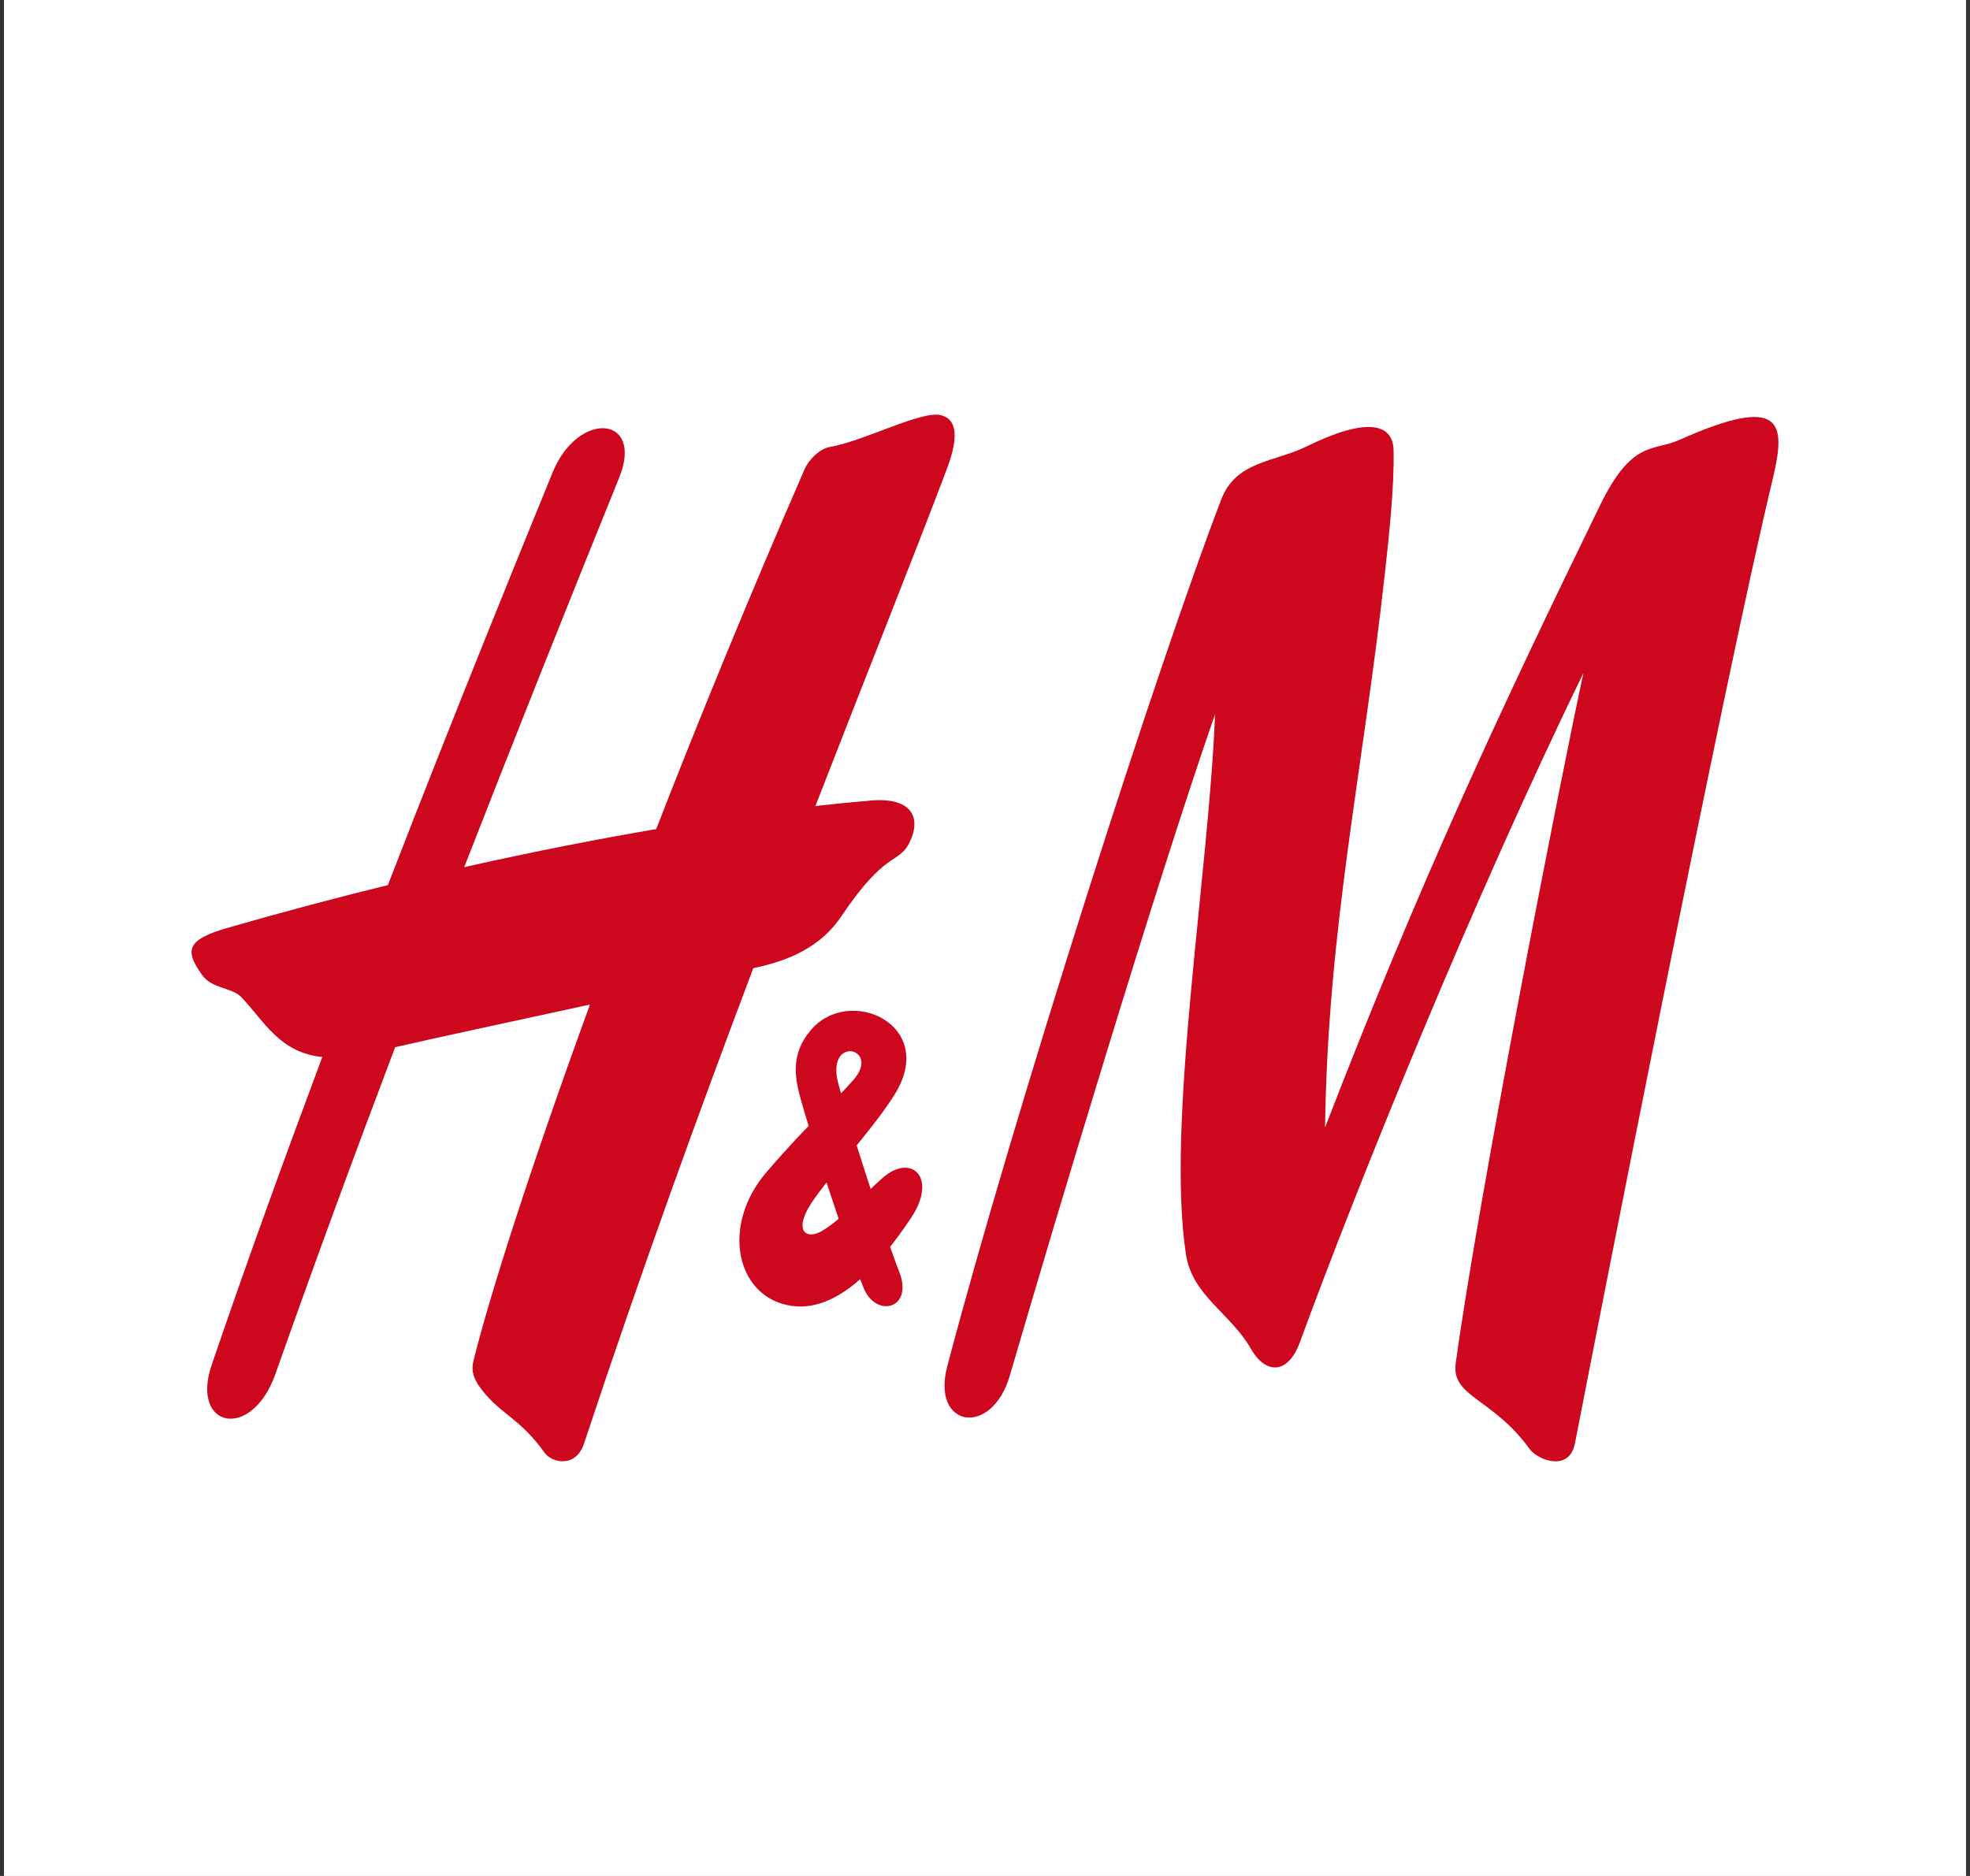
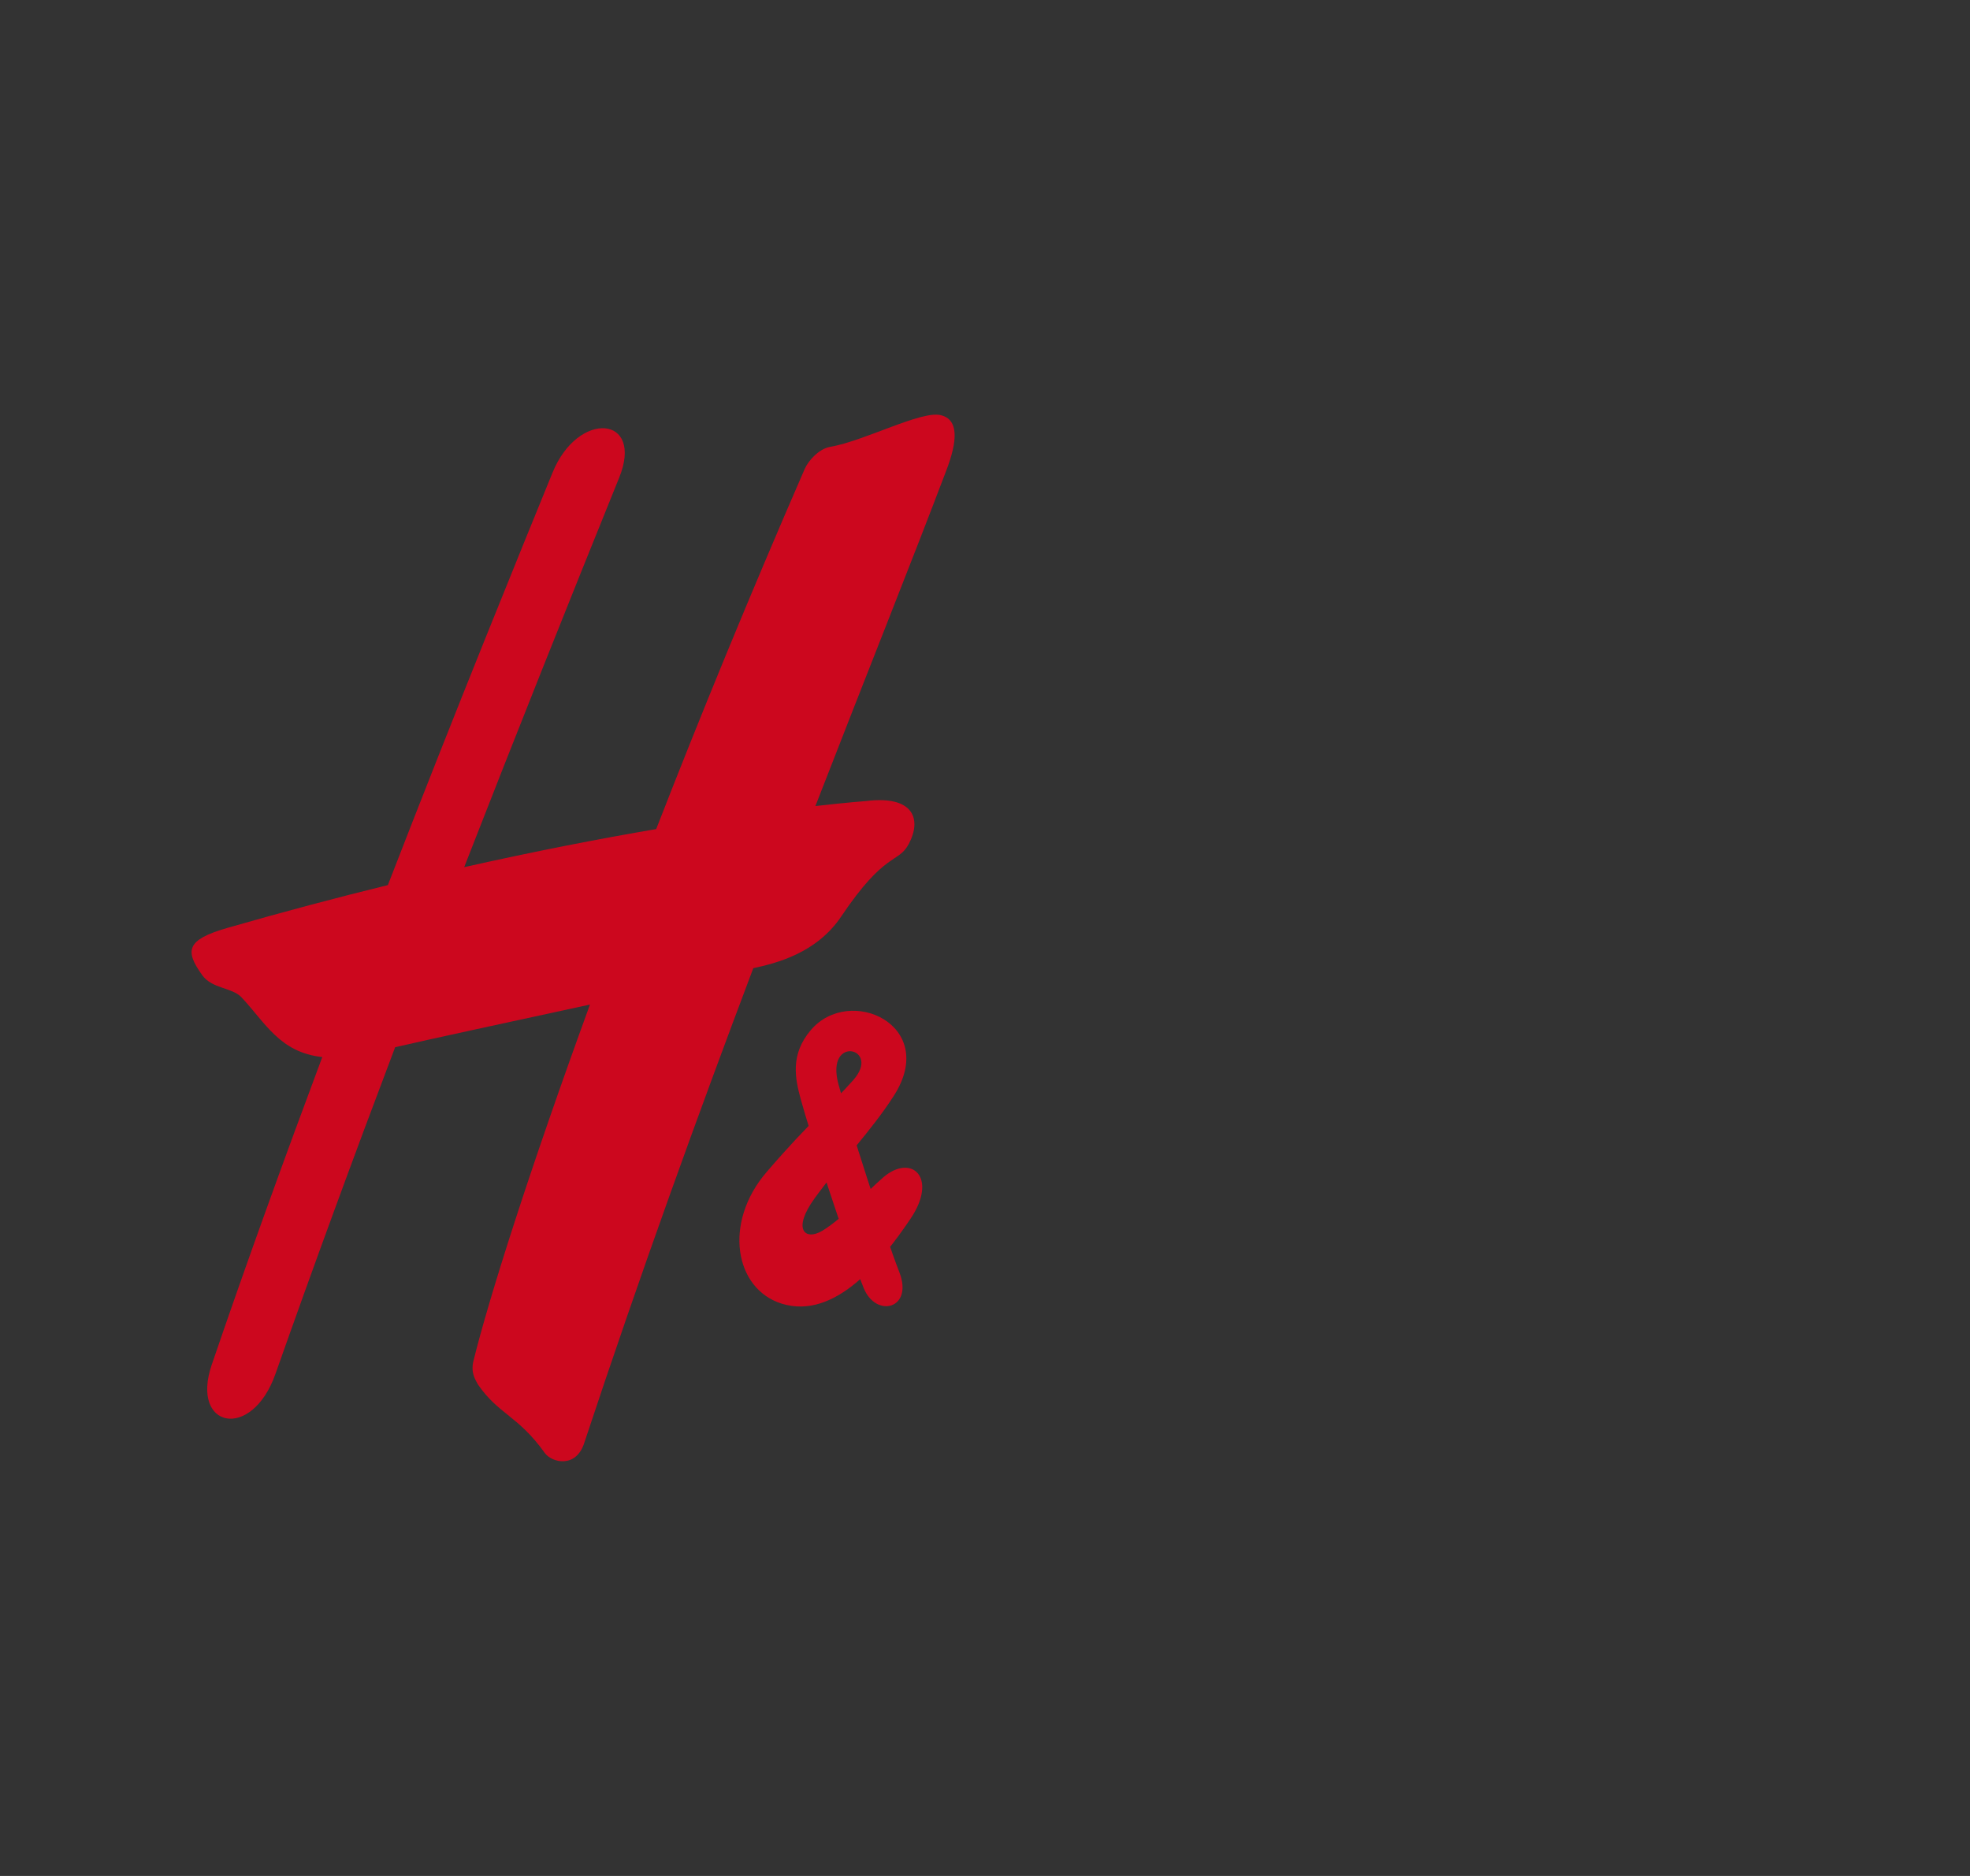
<svg xmlns="http://www.w3.org/2000/svg" width="84" height="80" viewBox="0 0 84 80" fill="none">
  <rect x="0" y="0" width="84" height="80" fill="#333333" stroke="none" />
-   <rect width="83.662" height="80" transform="translate(0.169)" fill="white" />
  <g clip-path="url(#clip0_265_24099)">
-     <path d="M55.719 19.036C58.177 17.829 59.395 17.988 59.422 19.211C59.455 20.8 59.22 22.914 59.051 24.443C58.139 32.755 56.615 39.547 56.5 48.081C60.514 37.689 63.879 30.466 68.215 21.57C69.592 18.736 70.471 19.266 71.601 18.763C76.003 16.802 76.167 18.004 75.594 20.402C73.458 29.282 67.991 57.243 67.156 61.548C66.915 62.794 65.561 62.266 65.211 61.779C63.644 59.611 61.874 59.577 62.071 58.135C63.054 50.957 66.593 32.947 67.516 28.703C62.814 38.344 57.937 50.396 55.43 57.229C54.9 58.68 53.933 58.574 53.333 57.512C52.486 56.021 50.842 55.259 50.569 53.497C49.712 47.893 51.552 37.213 51.809 30.456C49.247 37.837 44.949 52.167 43.065 58.642C42.289 61.321 39.7 60.884 40.389 58.273C43.25 47.407 49.417 28.19 52.082 21.281C52.71 19.653 54.354 19.708 55.719 19.036Z" fill="#CC071E" />
    <path d="M40.11 17.704C39.28 17.502 36.871 18.801 35.391 19.058C34.922 19.14 34.474 19.637 34.315 19.992C31.945 25.437 29.82 30.628 27.98 35.356C25.626 35.758 22.873 36.288 19.793 36.98C22 31.32 24.228 25.738 26.402 20.369C27.472 17.725 24.654 17.474 23.562 20.15C22.142 23.629 19.482 30.148 16.538 37.745C14.375 38.276 12.081 38.882 9.684 39.574C7.941 40.077 7.871 40.541 8.624 41.586C9.039 42.168 9.897 42.109 10.29 42.524C11.306 43.598 11.923 44.883 13.742 45.078C12.12 49.417 10.497 53.892 9.028 58.2C8.105 60.905 10.732 61.458 11.743 58.596C13.37 53.983 15.085 49.314 16.849 44.658C18.318 44.317 21.874 43.551 25.156 42.839C22.551 49.979 20.836 55.402 20.186 58.042C20.066 58.55 20.268 58.831 20.377 59.038C21.257 60.318 22.092 60.37 23.223 61.953C23.529 62.384 24.555 62.617 24.905 61.554C27.319 54.263 29.804 47.421 32.12 41.288C33.081 41.078 34.812 40.66 35.872 39.079C37.756 36.273 38.297 36.842 38.75 35.989C39.318 34.917 38.941 33.912 36.931 34.16C36.931 34.16 36.172 34.215 34.768 34.374C36.997 28.637 38.947 23.771 40.35 20.063C40.831 18.807 40.891 17.889 40.11 17.704Z" fill="#CC071E" />
    <path d="M36.822 54.915C37.341 56.226 38.963 55.829 38.346 54.247C37.718 52.634 36.156 47.781 35.746 46.217C35.189 44.11 37.603 44.686 36.38 46.064C35.331 47.248 34.632 47.723 32.693 49.975C30.82 52.149 31.328 54.971 33.332 55.594C35.593 56.297 37.587 53.806 38.821 51.978C40.017 50.208 38.859 49.17 37.653 50.216C36.877 50.889 35.981 51.922 35.075 52.479C34.337 52.928 33.758 52.446 34.741 51.093C35.883 49.526 37.161 48.213 38.111 46.732C40.05 43.715 36.216 41.975 34.567 43.935C33.682 44.98 33.906 46.006 34.146 46.886C34.534 48.296 35.976 52.798 36.822 54.915Z" fill="#CC071E" />
  </g>
  <defs>
    <clipPath id="clip0_265_24099">
      <rect width="67.662" height="44.636" fill="white" transform="translate(8.169 17.682)" />
    </clipPath>
  </defs>
</svg>